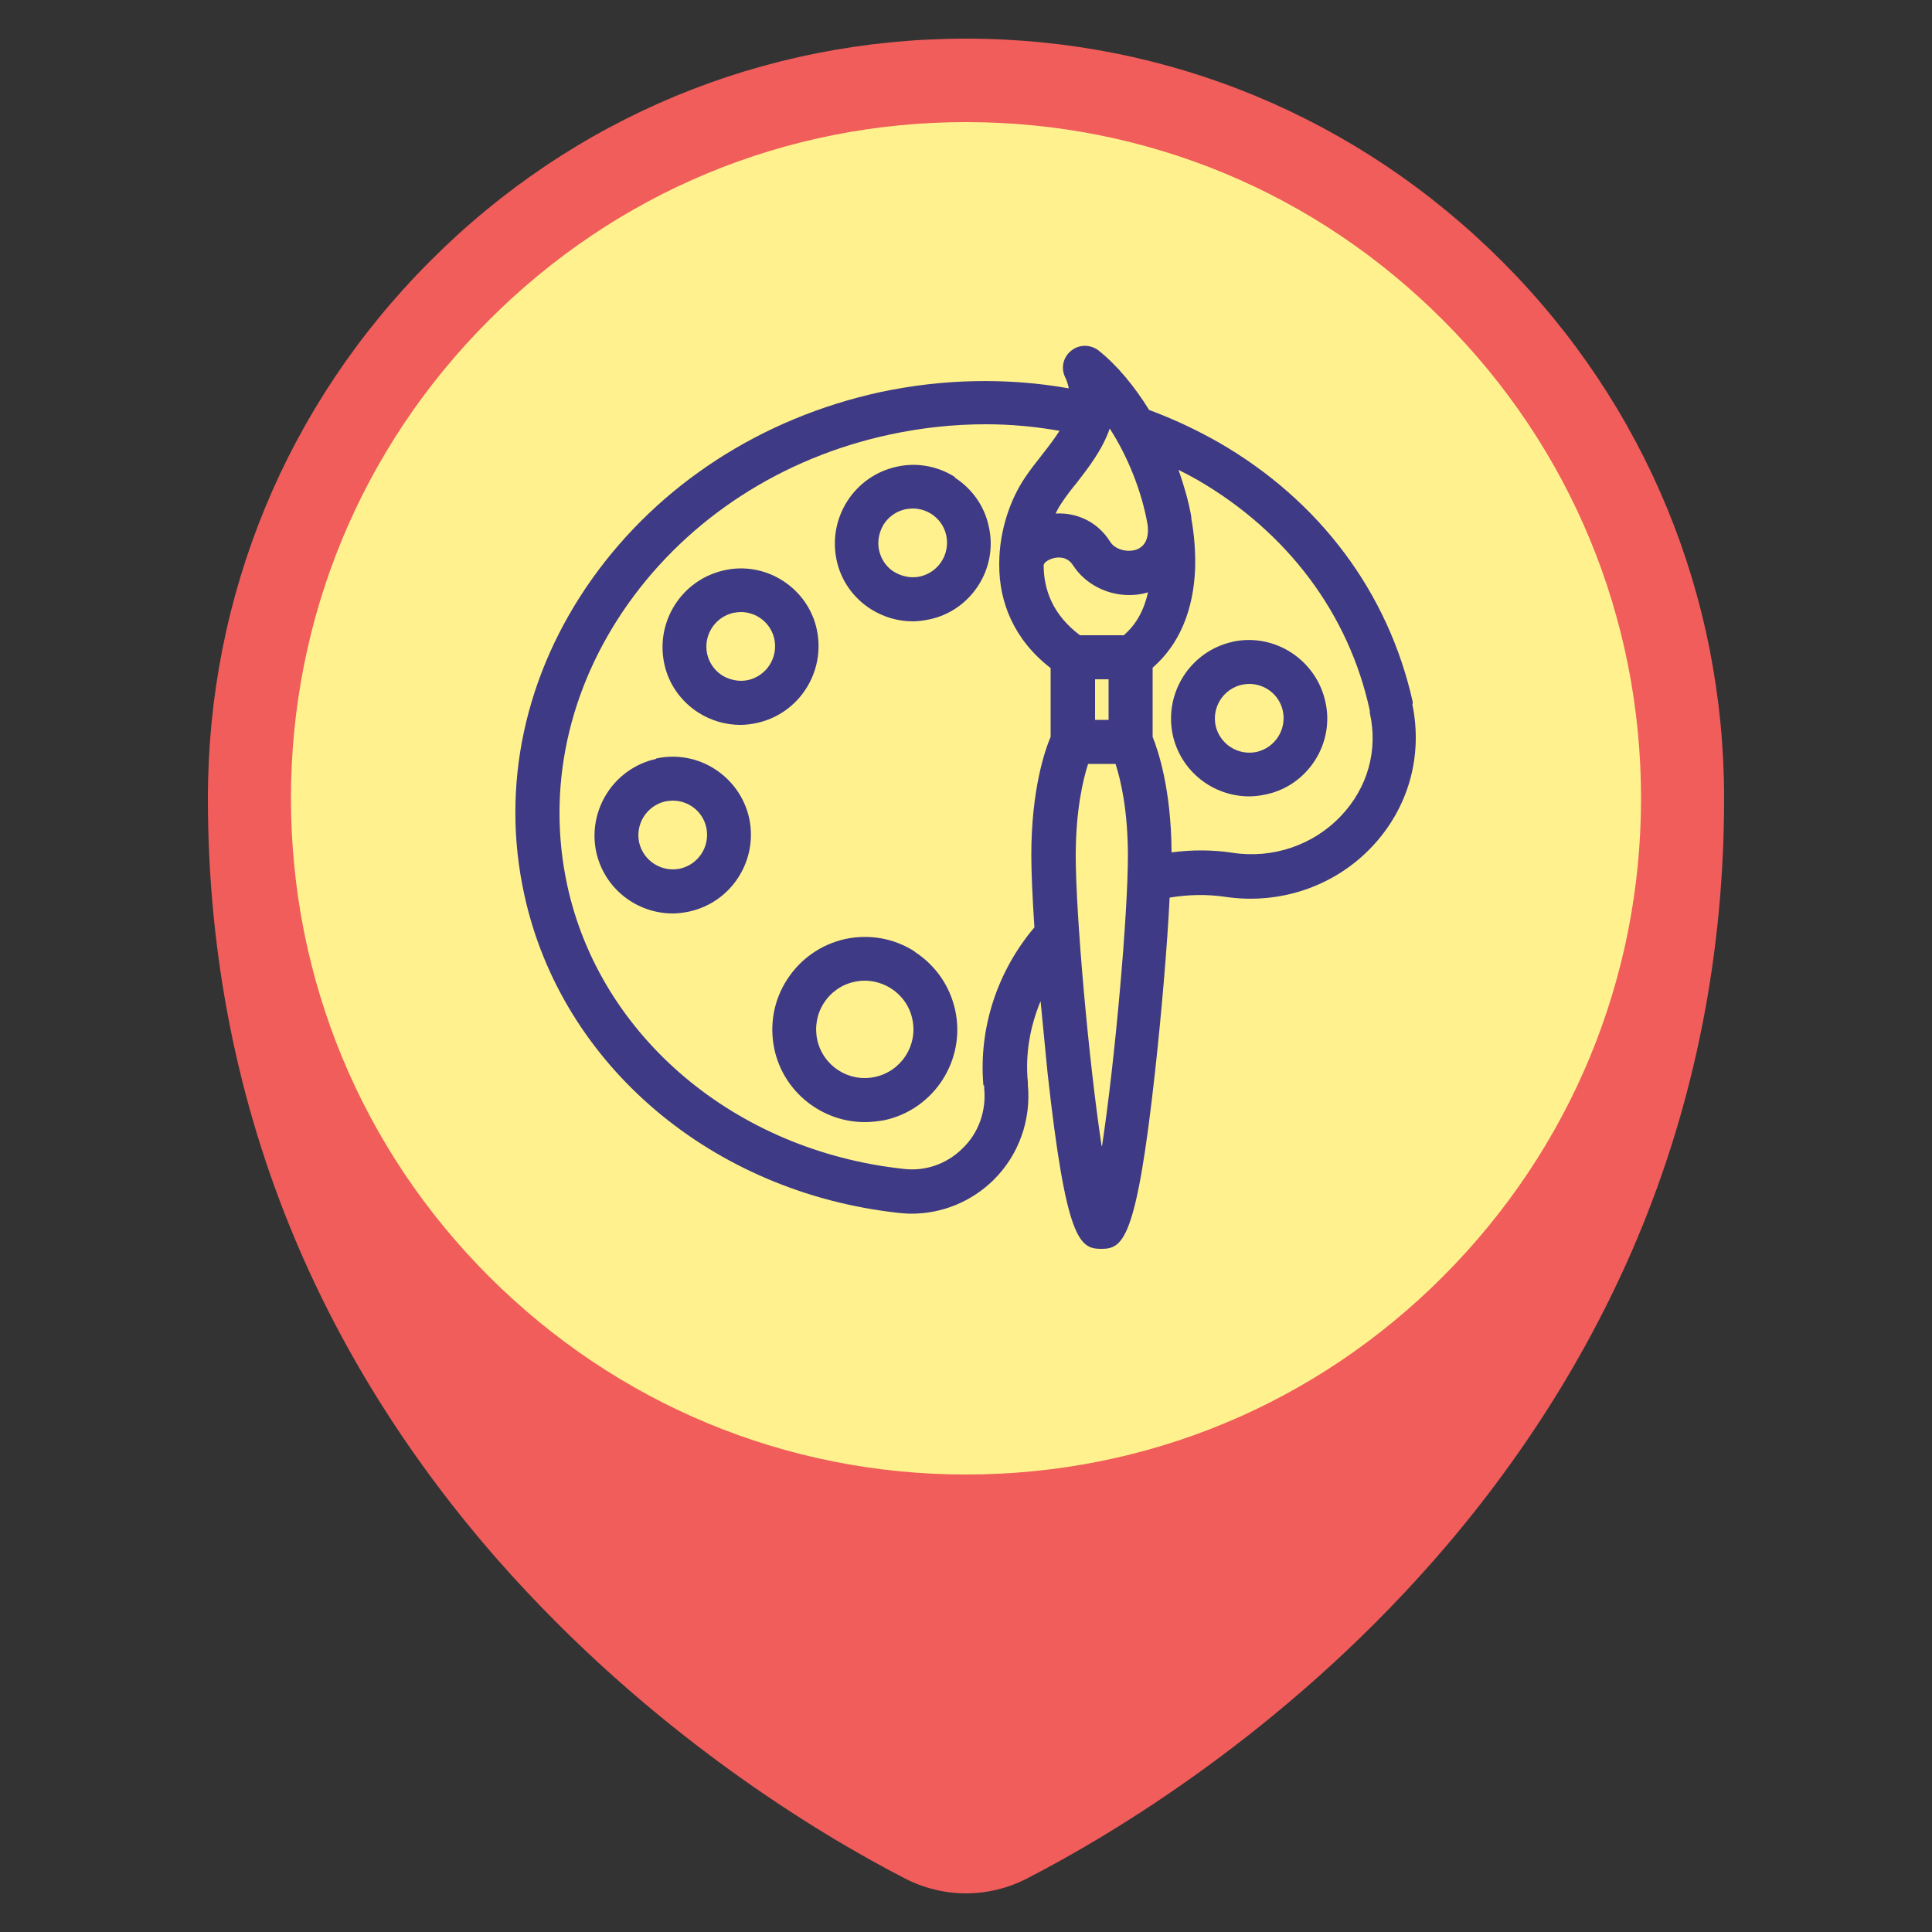
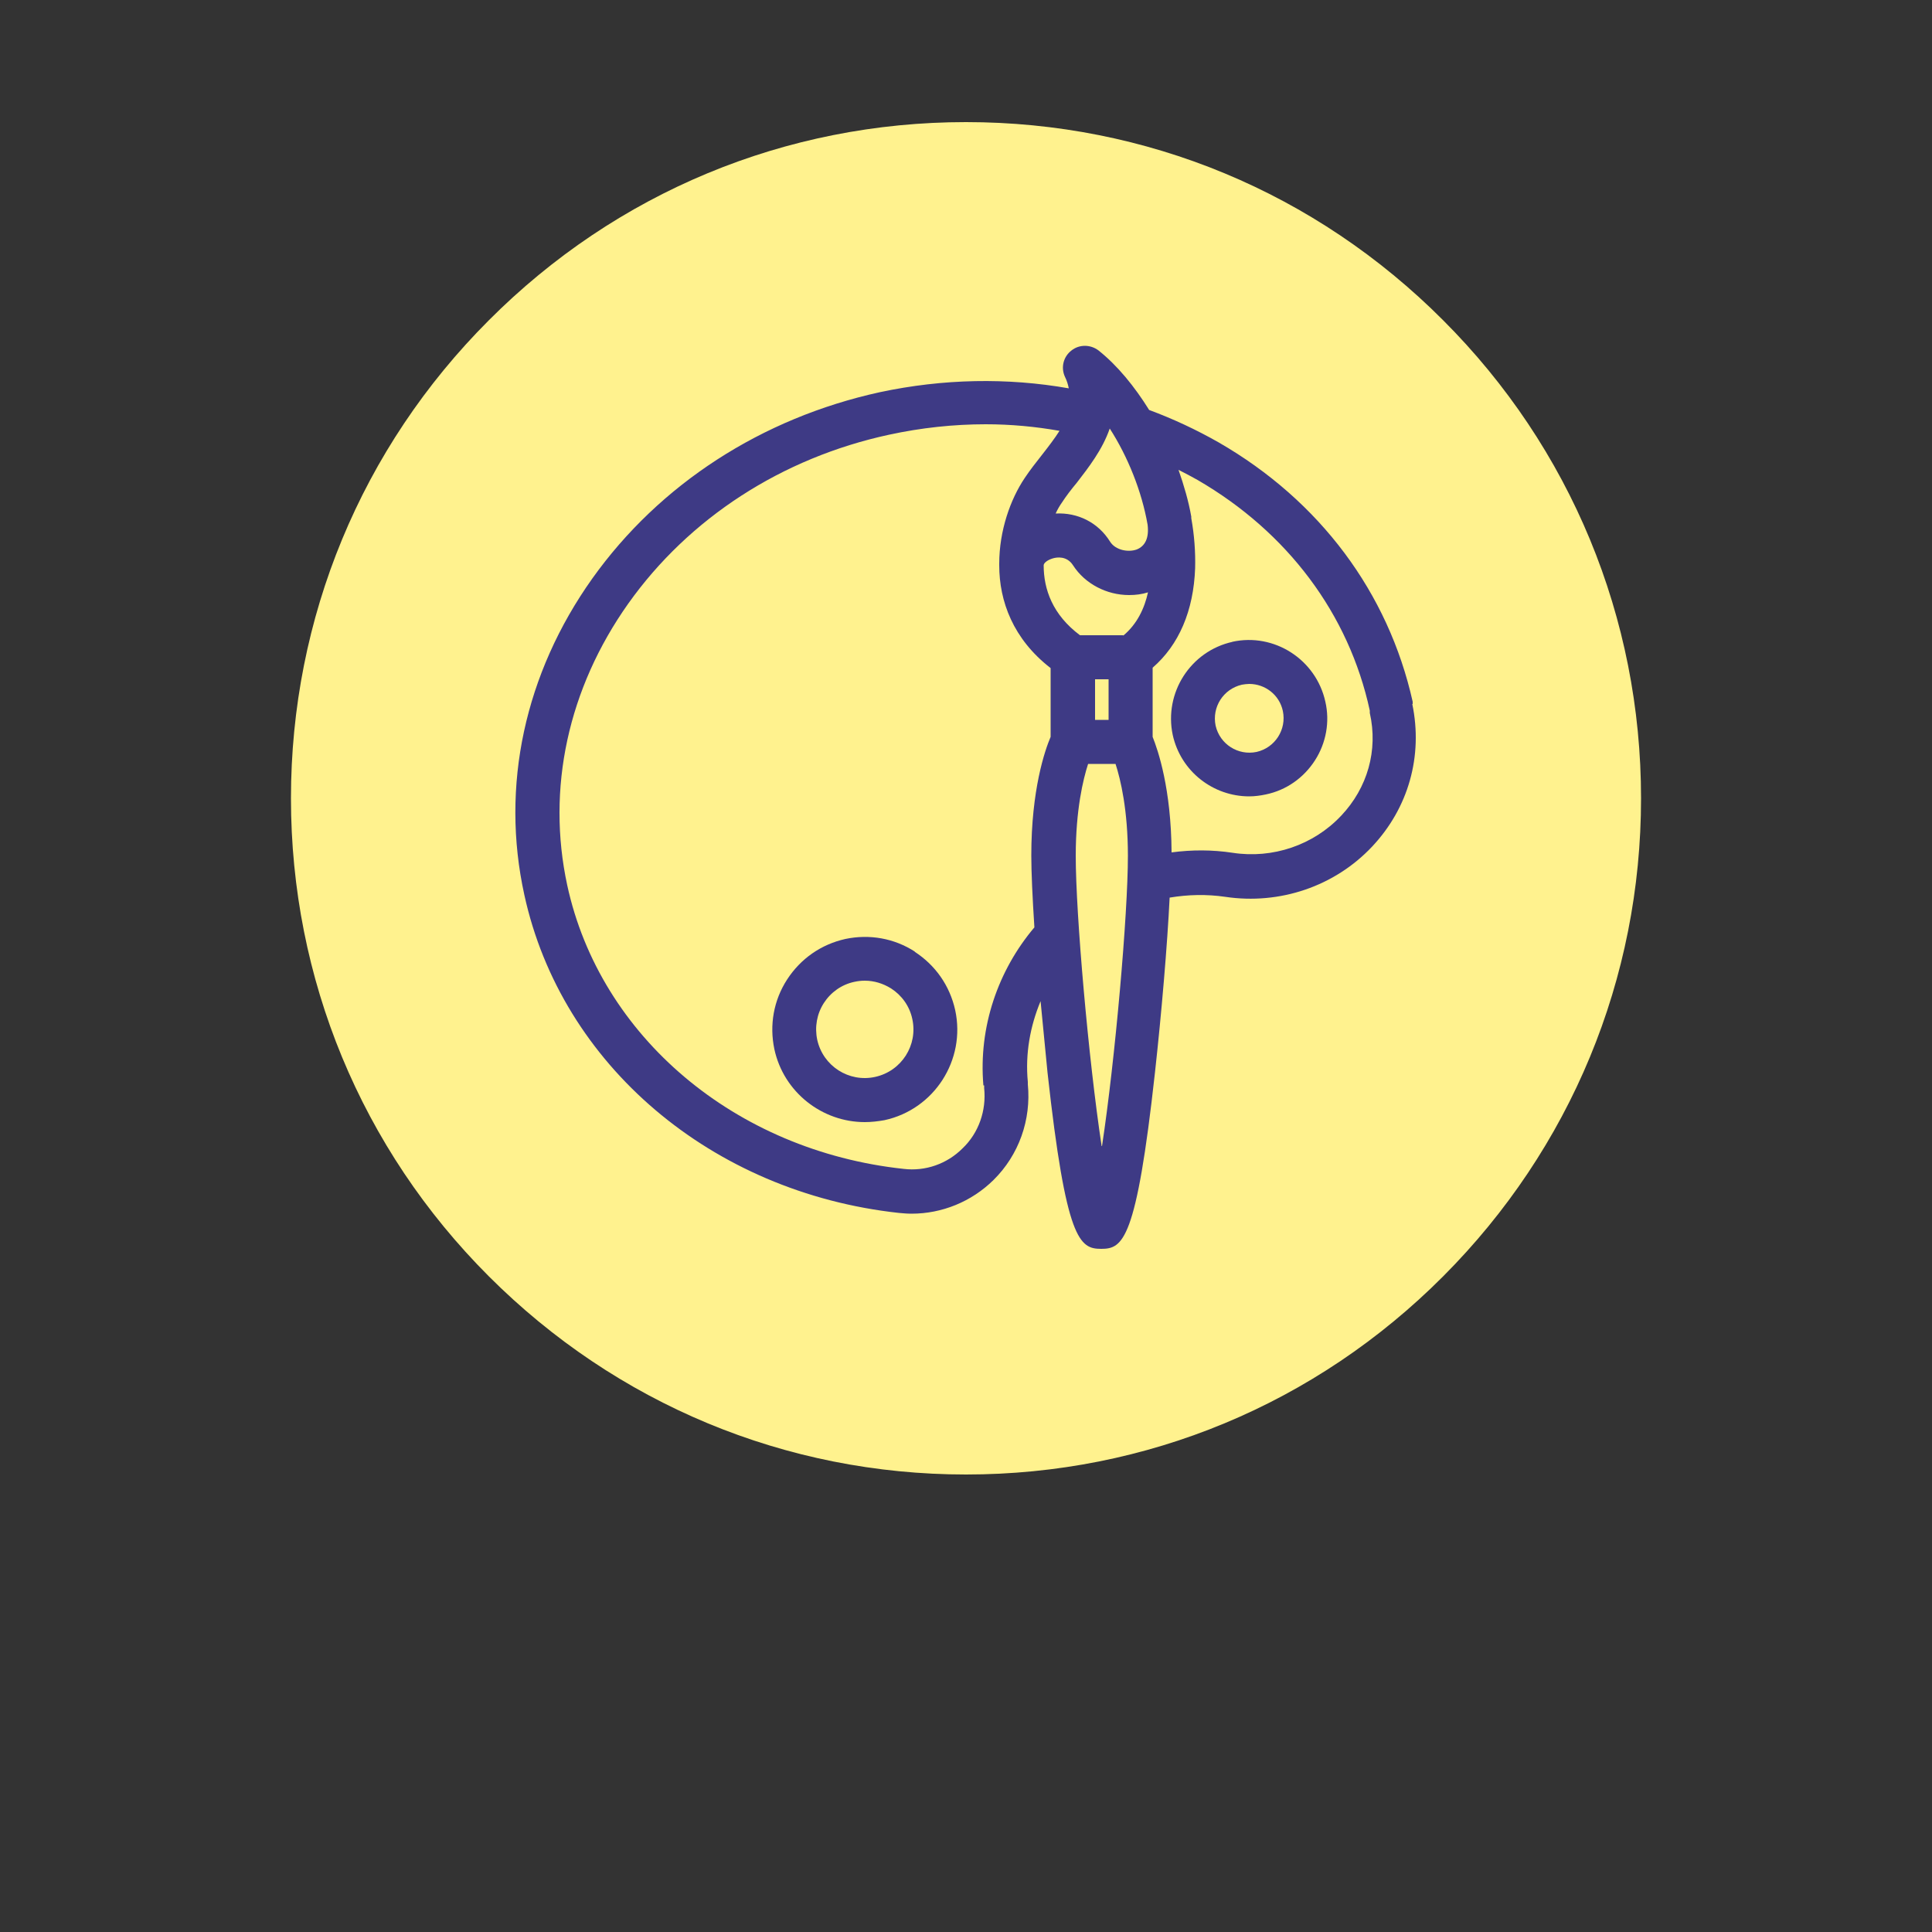
<svg xmlns="http://www.w3.org/2000/svg" id="Layer_1" data-name="Layer 1" viewBox="0 0 50 50">
  <rect x="0" y="0" width="50" height="50" fill="#333333" stroke="none" />
  <defs>
    <style>
      .cls-1 {
        fill: #3e3a85;
      }

      .cls-2 {
        fill: #f05d5b;
      }

      .cls-3 {
        fill: #fff28e;
      }
    </style>
  </defs>
  <g>
-     <path class="cls-2" d="M38.87,6.76c-3.71-3.71-8.63-5.76-13.87-5.76s-10.17,2.04-13.87,5.76c-3.71,3.71-5.75,8.65-5.75,13.9,0,4.02.76,7.86,2.26,11.42,1.25,2.97,3.02,5.76,5.26,8.31,3.92,4.45,8.28,7.07,10.53,8.23.49.25,1.03.38,1.57.38s1.08-.13,1.57-.38c2.25-1.16,6.62-3.78,10.53-8.23,2.24-2.55,4.01-5.35,5.26-8.31,1.5-3.56,2.26-7.4,2.26-11.42,0-5.25-2.04-10.19-5.75-13.9Z" />
    <path class="cls-3" d="M37.35,8.29c-3.3-3.31-7.68-5.13-12.35-5.13s-9.05,1.82-12.35,5.13c-3.3,3.3-5.12,7.7-5.12,12.37,0,0,0,0,0,0,0,4.67,1.82,9.07,5.12,12.37s7.68,5.13,12.35,5.13,9.05-1.82,12.35-5.13,5.12-7.7,5.12-12.37-1.82-9.07-5.12-12.37Z" />
  </g>
  <g>
-     <path class="cls-1" d="M16.98,19.64c-1.09.24-1.78,1.32-1.55,2.41.21.95,1.05,1.59,1.98,1.59.14,0,.29-.02.43-.05,1.09-.24,1.78-1.32,1.55-2.41-.24-1.09-1.32-1.79-2.41-1.55ZM17.6,22.48c-.48.1-.95-.2-1.06-.68-.1-.48.2-.95.68-1.06.06-.01.13-.02.19-.02.41,0,.78.28.87.7.1.48-.2.95-.68,1.06Z" />
-     <path class="cls-1" d="M21.14,16.3c-.11-.53-.43-.98-.88-1.27-.45-.29-1-.39-1.52-.27-1.09.24-1.78,1.32-1.55,2.41.11.53.43.98.88,1.27.33.21.71.32,1.09.32.14,0,.29-.02.43-.05,1.09-.24,1.78-1.32,1.55-2.41ZM19.36,17.6c-.23.05-.47,0-.67-.12-.2-.13-.34-.33-.39-.56-.1-.48.2-.95.68-1.06.06-.01.13-.02.19-.02.41,0,.78.28.87.7.1.48-.2.95-.68,1.06Z" />
    <path class="cls-1" d="M31.9,16.61c-1.09.24-1.78,1.32-1.55,2.41.21.95,1.05,1.59,1.98,1.59.14,0,.29-.02.43-.05.53-.11.98-.43,1.27-.88.29-.45.39-1,.27-1.52-.24-1.09-1.32-1.79-2.41-1.55ZM32.52,19.46c-.48.1-.95-.2-1.06-.68-.1-.48.2-.95.68-1.06.06-.01.13-.02.19-.02.41,0,.78.28.87.7.1.48-.2.95-.68,1.06Z" />
-     <path class="cls-1" d="M24.72,12.35c-.45-.29-1-.39-1.52-.27-1.09.24-1.78,1.32-1.55,2.41.11.53.43.98.88,1.27.33.21.71.32,1.09.32.14,0,.29-.02.43-.05.53-.11.98-.43,1.27-.88.29-.45.39-1,.27-1.52-.11-.53-.43-.98-.88-1.27ZM23.81,14.92c-.23.05-.47,0-.67-.12s-.34-.33-.39-.56c-.05-.23,0-.47.12-.67.13-.2.33-.34.56-.39.06-.01.13-.02.19-.02.41,0,.78.28.87.7.1.48-.2.95-.68,1.06Z" />
    <path class="cls-1" d="M23.68,24.63c-.54-.35-1.18-.46-1.8-.33-.63.14-1.16.51-1.51,1.05-.35.54-.46,1.18-.33,1.8.24,1.12,1.24,1.89,2.34,1.89.17,0,.34-.02.51-.05t0,0c1.29-.28,2.11-1.56,1.83-2.85-.14-.63-.51-1.16-1.05-1.51ZM22.65,27.87c-.68.15-1.35-.28-1.5-.96-.07-.33-.01-.67.17-.95.18-.28.46-.48.79-.55.09-.02.18-.03.27-.03.24,0,.47.07.68.2.28.18.48.46.55.79.15.68-.28,1.35-.96,1.5Z" />
    <path class="cls-1" d="M36.56,18.22v-.06c-.63-2.82-2.4-5.2-5.02-6.71-.58-.33-1.18-.61-1.8-.84-.38-.61-.82-1.15-1.31-1.54-.21-.16-.5-.16-.7,0-.21.16-.28.44-.17.68.05.1.08.2.1.3-1.59-.28-3.25-.25-4.89.1-3.06.67-5.7,2.38-7.44,4.82-1.75,2.46-2.38,5.37-1.76,8.19.96,4.4,4.85,7.7,9.69,8.23.11.01.22.02.33.02.79,0,1.55-.31,2.12-.87.66-.65.98-1.56.89-2.48,0,0,0-.02,0-.02v-.04c-.07-.73.06-1.44.33-2.09.06.62.12,1.25.18,1.85.48,4.35.83,4.56,1.39,4.56s.91-.21,1.39-4.56c.17-1.54.32-3.3.38-4.53.48-.08.96-.09,1.44-.02,1.41.21,2.83-.27,3.8-1.3.94-1,1.32-2.34,1.04-3.69ZM28.72,11.09c.47.73.83,1.63.98,2.49.04.34-.06.55-.28.64-.22.08-.55.02-.69-.2-.31-.5-.84-.76-1.41-.73.05-.11.11-.21.16-.28.11-.17.24-.34.39-.52.3-.39.66-.85.85-1.4ZM25.47,28.09v.05s0,.02,0,.02c.06.58-.14,1.16-.56,1.56-.4.4-.96.6-1.53.53-4.35-.47-7.85-3.42-8.7-7.34-.54-2.5.02-5.09,1.58-7.29,1.57-2.21,3.97-3.77,6.75-4.37.83-.18,1.67-.27,2.5-.27.65,0,1.29.06,1.91.17-.12.19-.28.4-.46.63-.15.19-.3.38-.44.59-.37.55-.66,1.36-.66,2.22,0,.01,0,.03,0,.04h0c0,.93.36,1.91,1.33,2.66v1.78c-.15.35-.5,1.37-.5,3.07,0,.43.03,1.09.08,1.86-.94,1.11-1.45,2.58-1.32,4.09ZM28.51,29.66c-.34-2.24-.67-6-.67-7.51,0-1.19.19-1.98.32-2.38h.71c.13.4.32,1.19.32,2.38,0,1.51-.33,5.27-.67,7.51ZM28.34,18.63v-1.05h.35v1.05h-.35ZM29.07,16.44h-1.12c-.71-.53-.94-1.19-.94-1.81,0-.06.1-.14.24-.18.1-.03.36-.07.52.18.31.48.87.77,1.45.77.17,0,.33-.02.49-.07-.09.41-.28.82-.64,1.12ZM34.7,21.12c-.71.75-1.76,1.11-2.8.95-.53-.08-1.05-.08-1.58-.01-.01-1.65-.35-2.64-.49-2.99v-1.79c.68-.59,1.06-1.47,1.1-2.58.01-.41-.02-.85-.1-1.29,0-.01,0-.03,0-.04h0c-.07-.4-.19-.81-.33-1.21.16.08.33.17.49.26,2.33,1.35,3.92,3.47,4.46,5.97v.06c.22.97-.06,1.94-.74,2.66Z" />
  </g>
</svg>